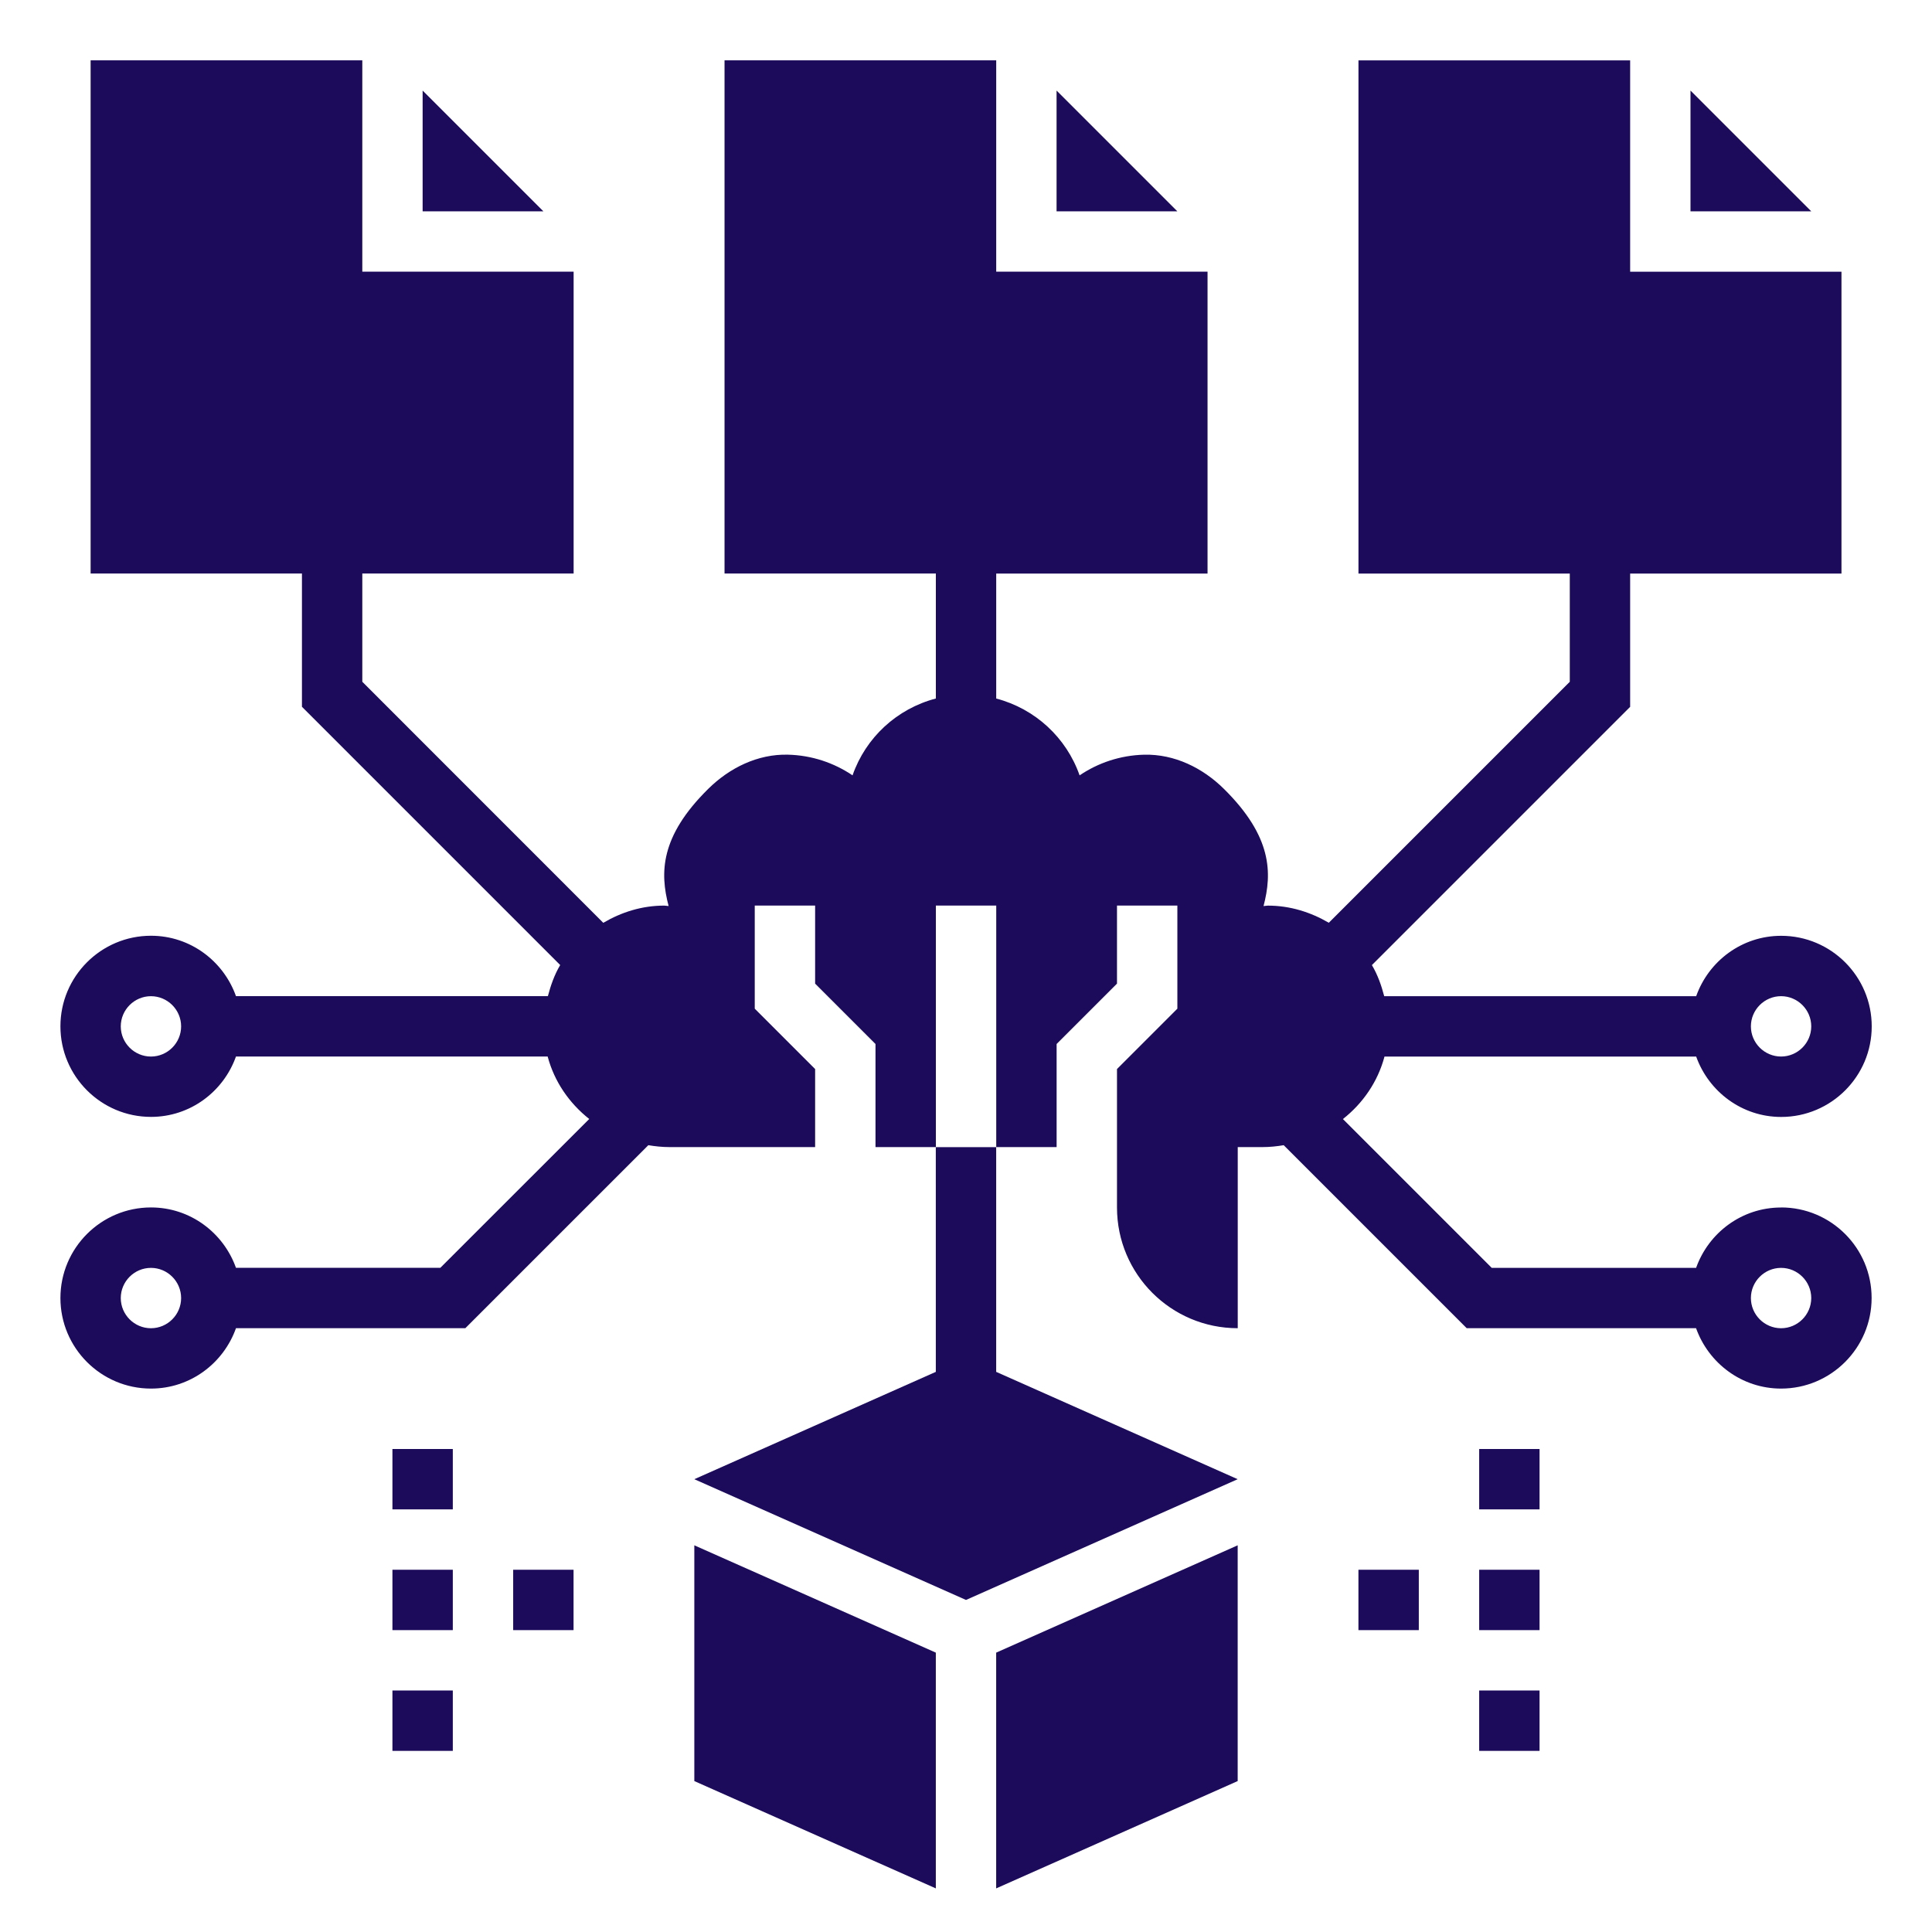
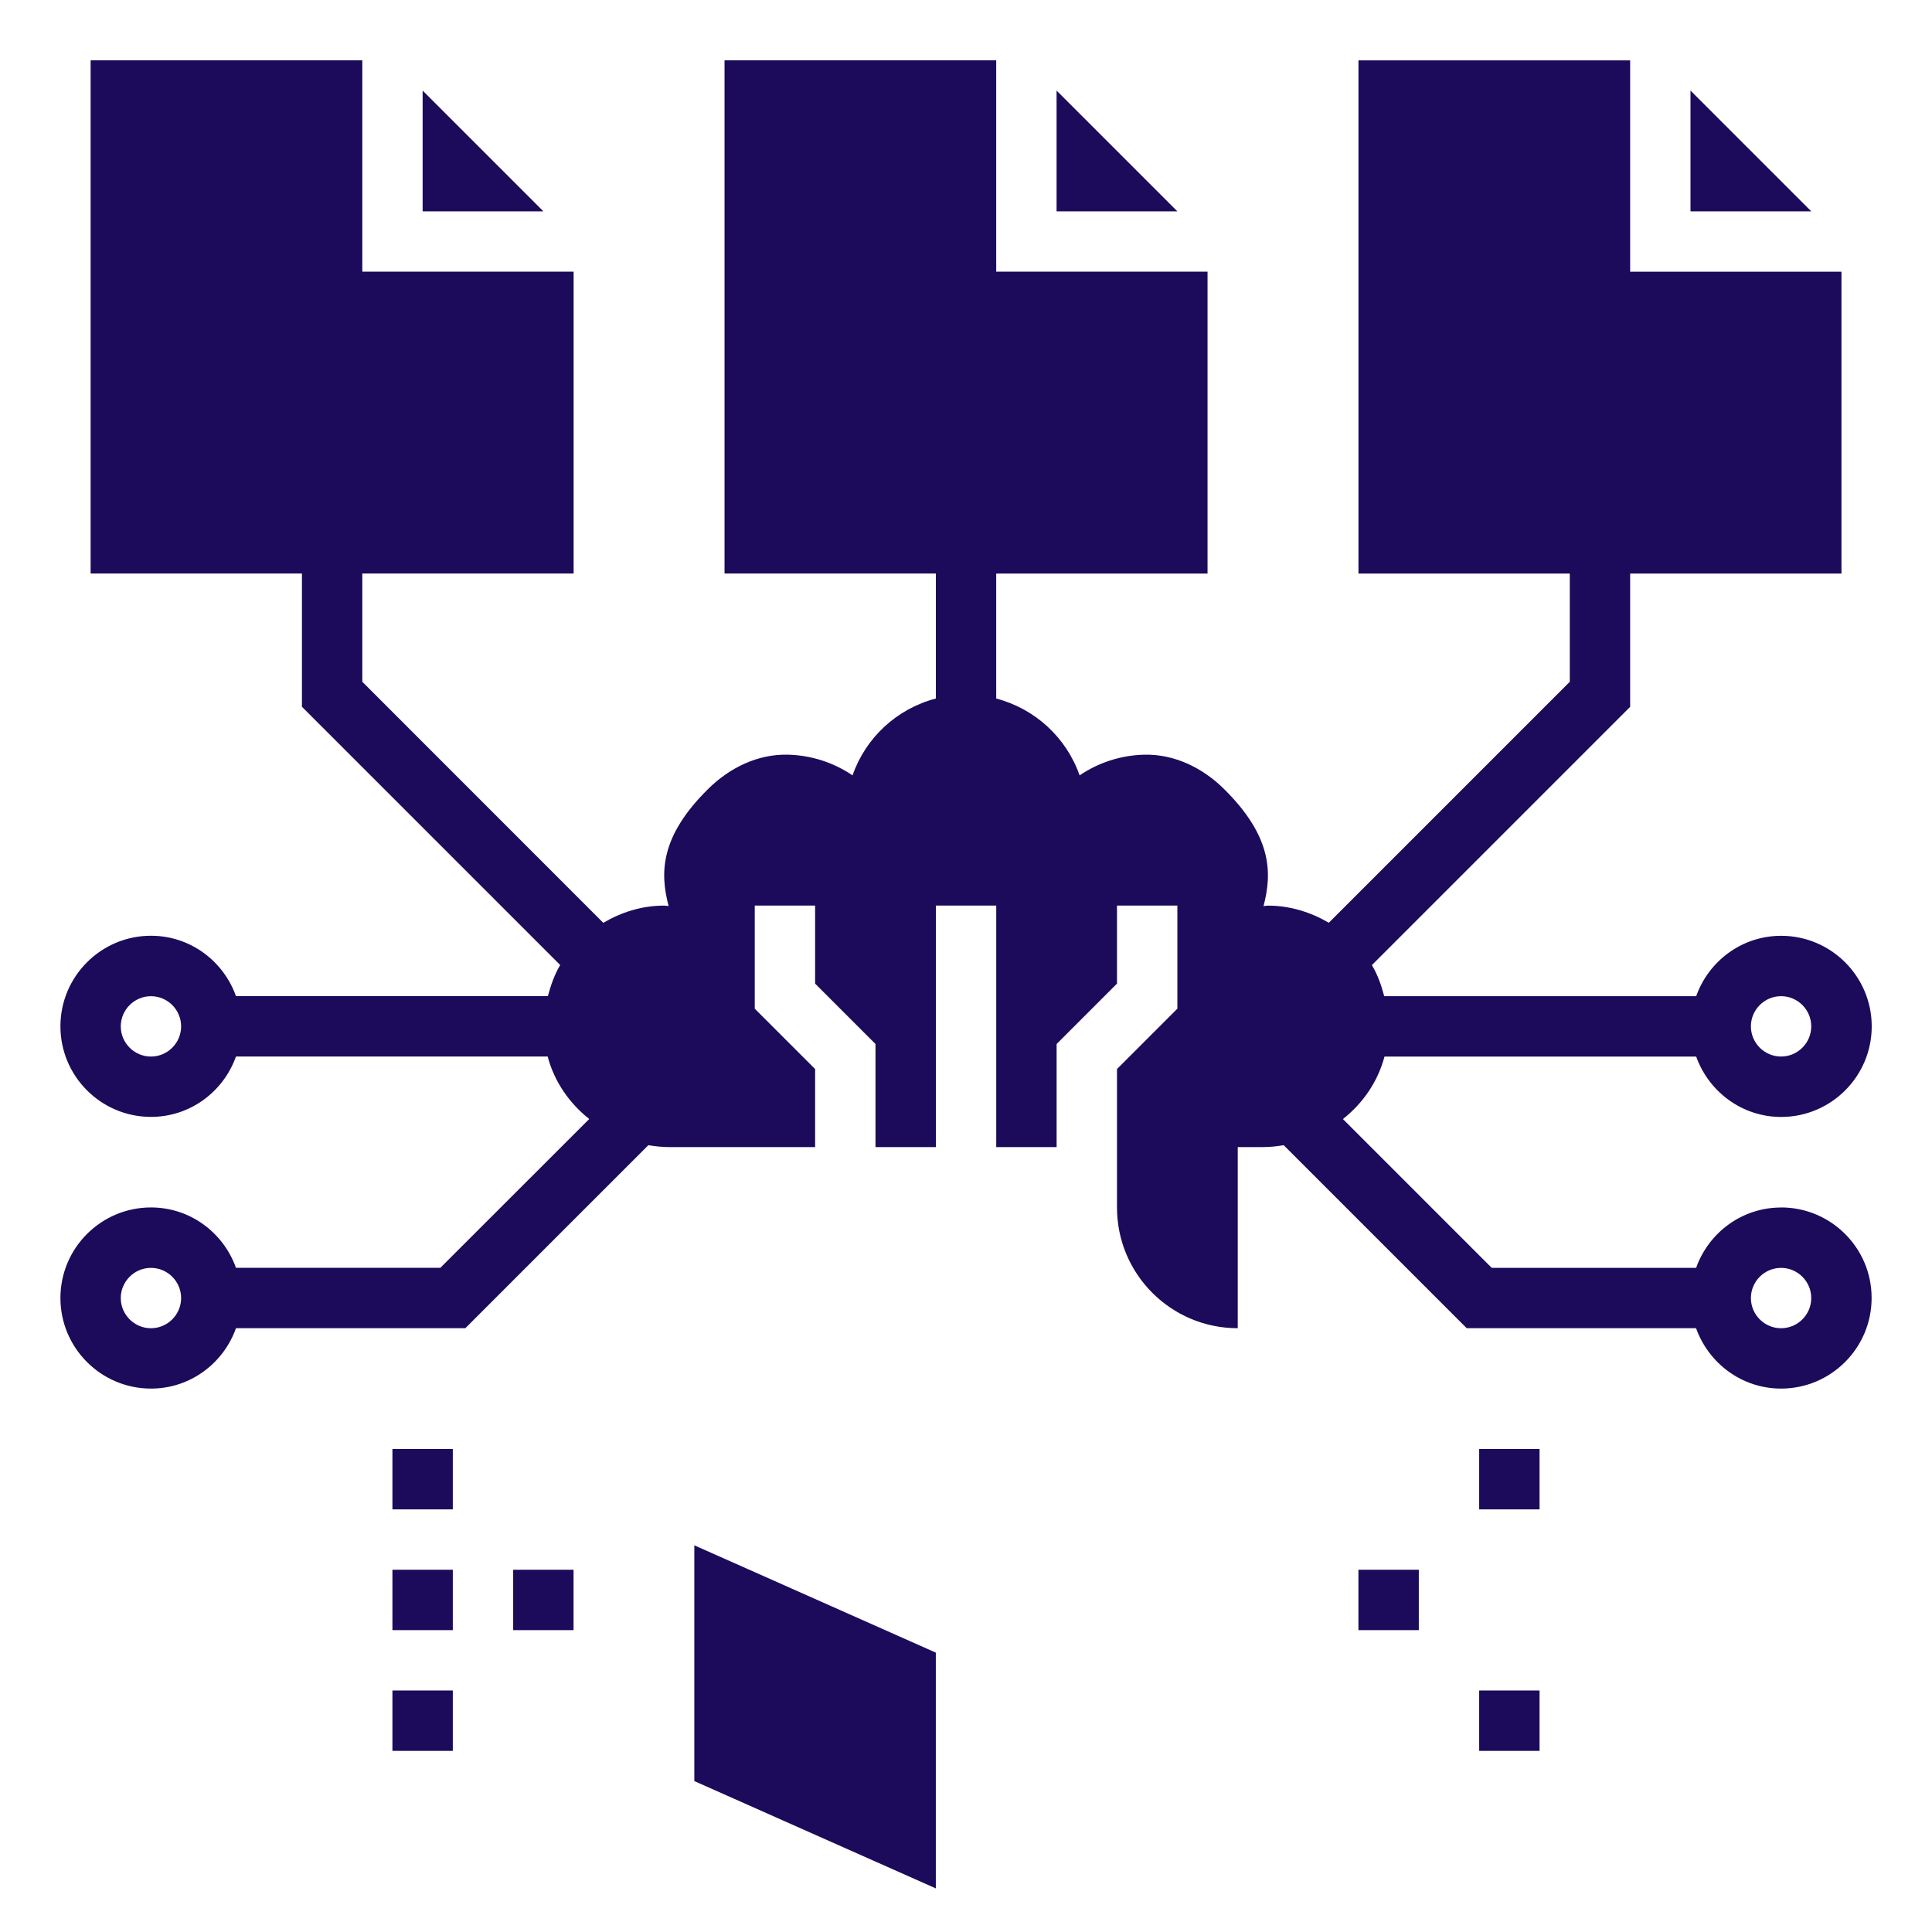
<svg xmlns="http://www.w3.org/2000/svg" width="100pt" height="100pt" version="1.1" viewBox="0 0 100 100">
  <g fill="#1c0a5b">
    <path d="m93.75 10.938-6.25-6.25v6.25z" />
    <path d="m21.875 4.688v6.25h6.25z" />
    <path d="m60.938 10.938-6.25-6.25v6.25z" />
    <path d="m92.188 62.5c-2.035 0-3.754 1.312-4.398 3.125h-10.578l-7.703-7.703c1.035-0.816 1.805-1.93 2.152-3.234h16.133c0.648 1.812 2.367 3.125 4.398 3.125 2.586 0 4.688-2.102 4.688-4.688s-2.102-4.688-4.688-4.688c-2.035 0-3.754 1.312-4.398 3.125h-16.148c-0.148-0.57-0.344-1.117-0.637-1.609l13.367-13.367v-6.898h10.938v-15.625h-10.938v-10.938h-14.062v26.562h10.938v5.602l-12.473 12.473c-0.93-0.543-1.996-0.887-3.152-0.887-0.078 0-0.148 0.02-0.227 0.023 0.449-1.711 0.449-3.594-2.047-6.062-1.109-1.098-2.57-1.809-4.129-1.773-1.238 0.031-2.387 0.422-3.344 1.07-0.684-1.953-2.301-3.449-4.316-3.977v-6.469h10.938v-15.625h-10.938v-10.938h-14.062v26.562h10.938v6.469c-2.016 0.527-3.633 2.023-4.312 3.977-0.961-0.648-2.106-1.039-3.344-1.07-1.559-0.039-3.019 0.676-4.129 1.773-2.5 2.469-2.496 4.352-2.047 6.062-0.082-0.004-0.152-0.023-0.23-0.023-1.156 0-2.223 0.344-3.152 0.891l-12.473-12.477v-5.602h10.938v-15.625h-10.938v-10.938h-14.062v26.562h10.938v6.898l13.367 13.367c-0.293 0.492-0.488 1.043-0.637 1.609h-16.145c-0.645-1.812-2.363-3.125-4.398-3.125-2.586 0-4.688 2.102-4.688 4.688s2.102 4.688 4.688 4.688c2.035 0 3.754-1.312 4.398-3.125h16.133c0.348 1.305 1.117 2.414 2.152 3.234l-7.707 7.703h-10.578c-0.645-1.812-2.363-3.125-4.398-3.125-2.586 0-4.688 2.102-4.688 4.688s2.102 4.688 4.688 4.688c2.035 0 3.754-1.312 4.398-3.125h11.871l9.473-9.473c0.359 0.059 0.719 0.098 1.09 0.098h7.543v-4.039l-3.125-3.125v-5.336h3.125v4.039l3.125 3.125v5.336h3.125v-12.5h3.125v12.5h3.125v-5.336l3.125-3.125v-4.039h3.125v5.336l-3.125 3.125v7.164c0 3.453 2.797 6.25 6.25 6.25v-9.375h1.293c0.367 0 0.73-0.039 1.086-0.098l9.473 9.473h11.871c0.648 1.812 2.367 3.125 4.398 3.125 2.586 0 4.688-2.102 4.688-4.688 0.004-2.586-2.098-4.688-4.684-4.688zm0-10.938c0.859 0 1.562 0.703 1.562 1.562s-0.703 1.562-1.562 1.562-1.562-0.703-1.562-1.562 0.703-1.562 1.562-1.562zm-84.375 3.125c-0.859 0-1.562-0.703-1.562-1.562s0.703-1.562 1.562-1.562 1.562 0.703 1.562 1.562-0.703 1.562-1.562 1.562zm0 14.062c-0.859 0-1.562-0.703-1.562-1.562s0.703-1.562 1.562-1.562 1.562 0.703 1.562 1.562-0.703 1.562-1.562 1.562zm84.375 0c-0.859 0-1.562-0.703-1.562-1.562s0.703-1.562 1.562-1.562 1.562 0.703 1.562 1.562-0.703 1.562-1.562 1.562z" />
-     <path d="m48.438 71.008-12.5 5.555 14.062 6.25 14.062-6.25-12.5-5.555v-11.633h-3.125z" />
    <path d="m35.938 92.188 12.5 5.555v-12.203l-12.5-5.555z" />
-     <path d="m64.062 92.188v-12.203l-12.5 5.555v12.203z" />
    <path d="m70.312 81.25h3.125v3.125h-3.125z" />
-     <path d="m76.562 81.25h3.125v3.125h-3.125z" />
    <path d="m76.562 87.5h3.125v3.125h-3.125z" />
    <path d="m76.562 75h3.125v3.125h-3.125z" />
    <path d="m26.562 81.25h3.125v3.125h-3.125z" />
    <path d="m20.312 81.25h3.125v3.125h-3.125z" />
    <path d="m20.312 87.5h3.125v3.125h-3.125z" />
    <path d="m20.312 75h3.125v3.125h-3.125z" />
  </g>
</svg>